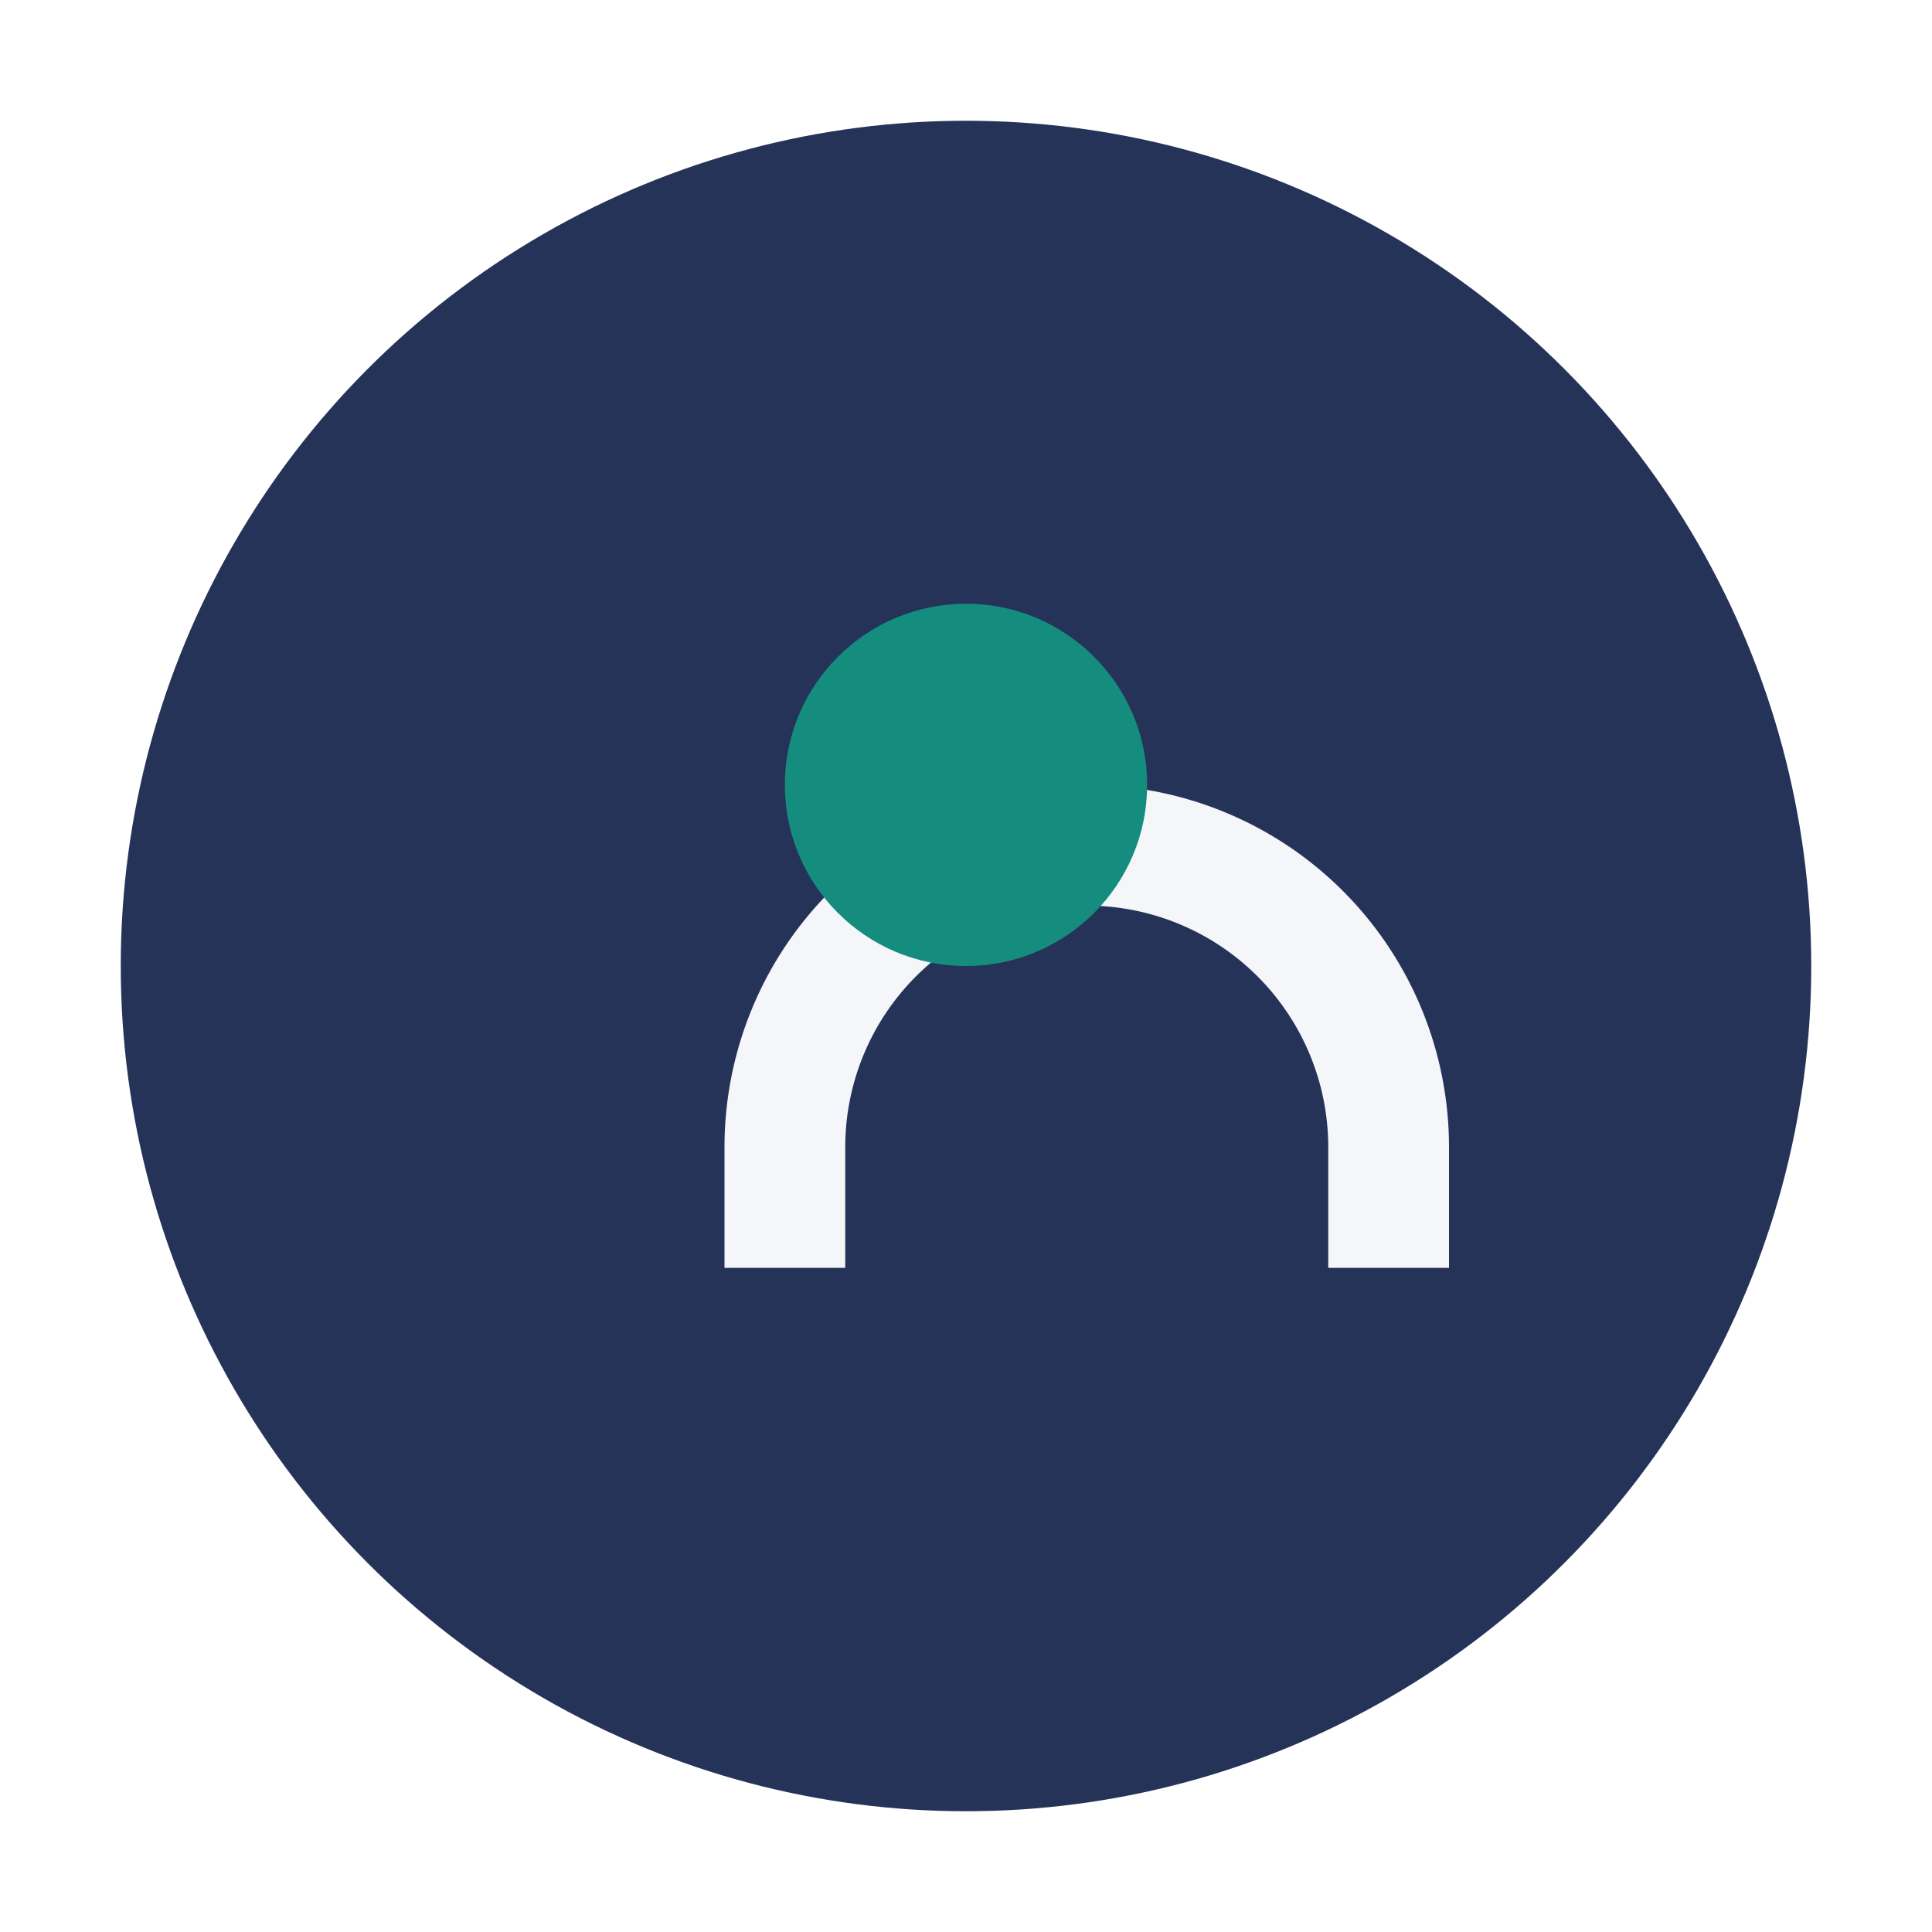
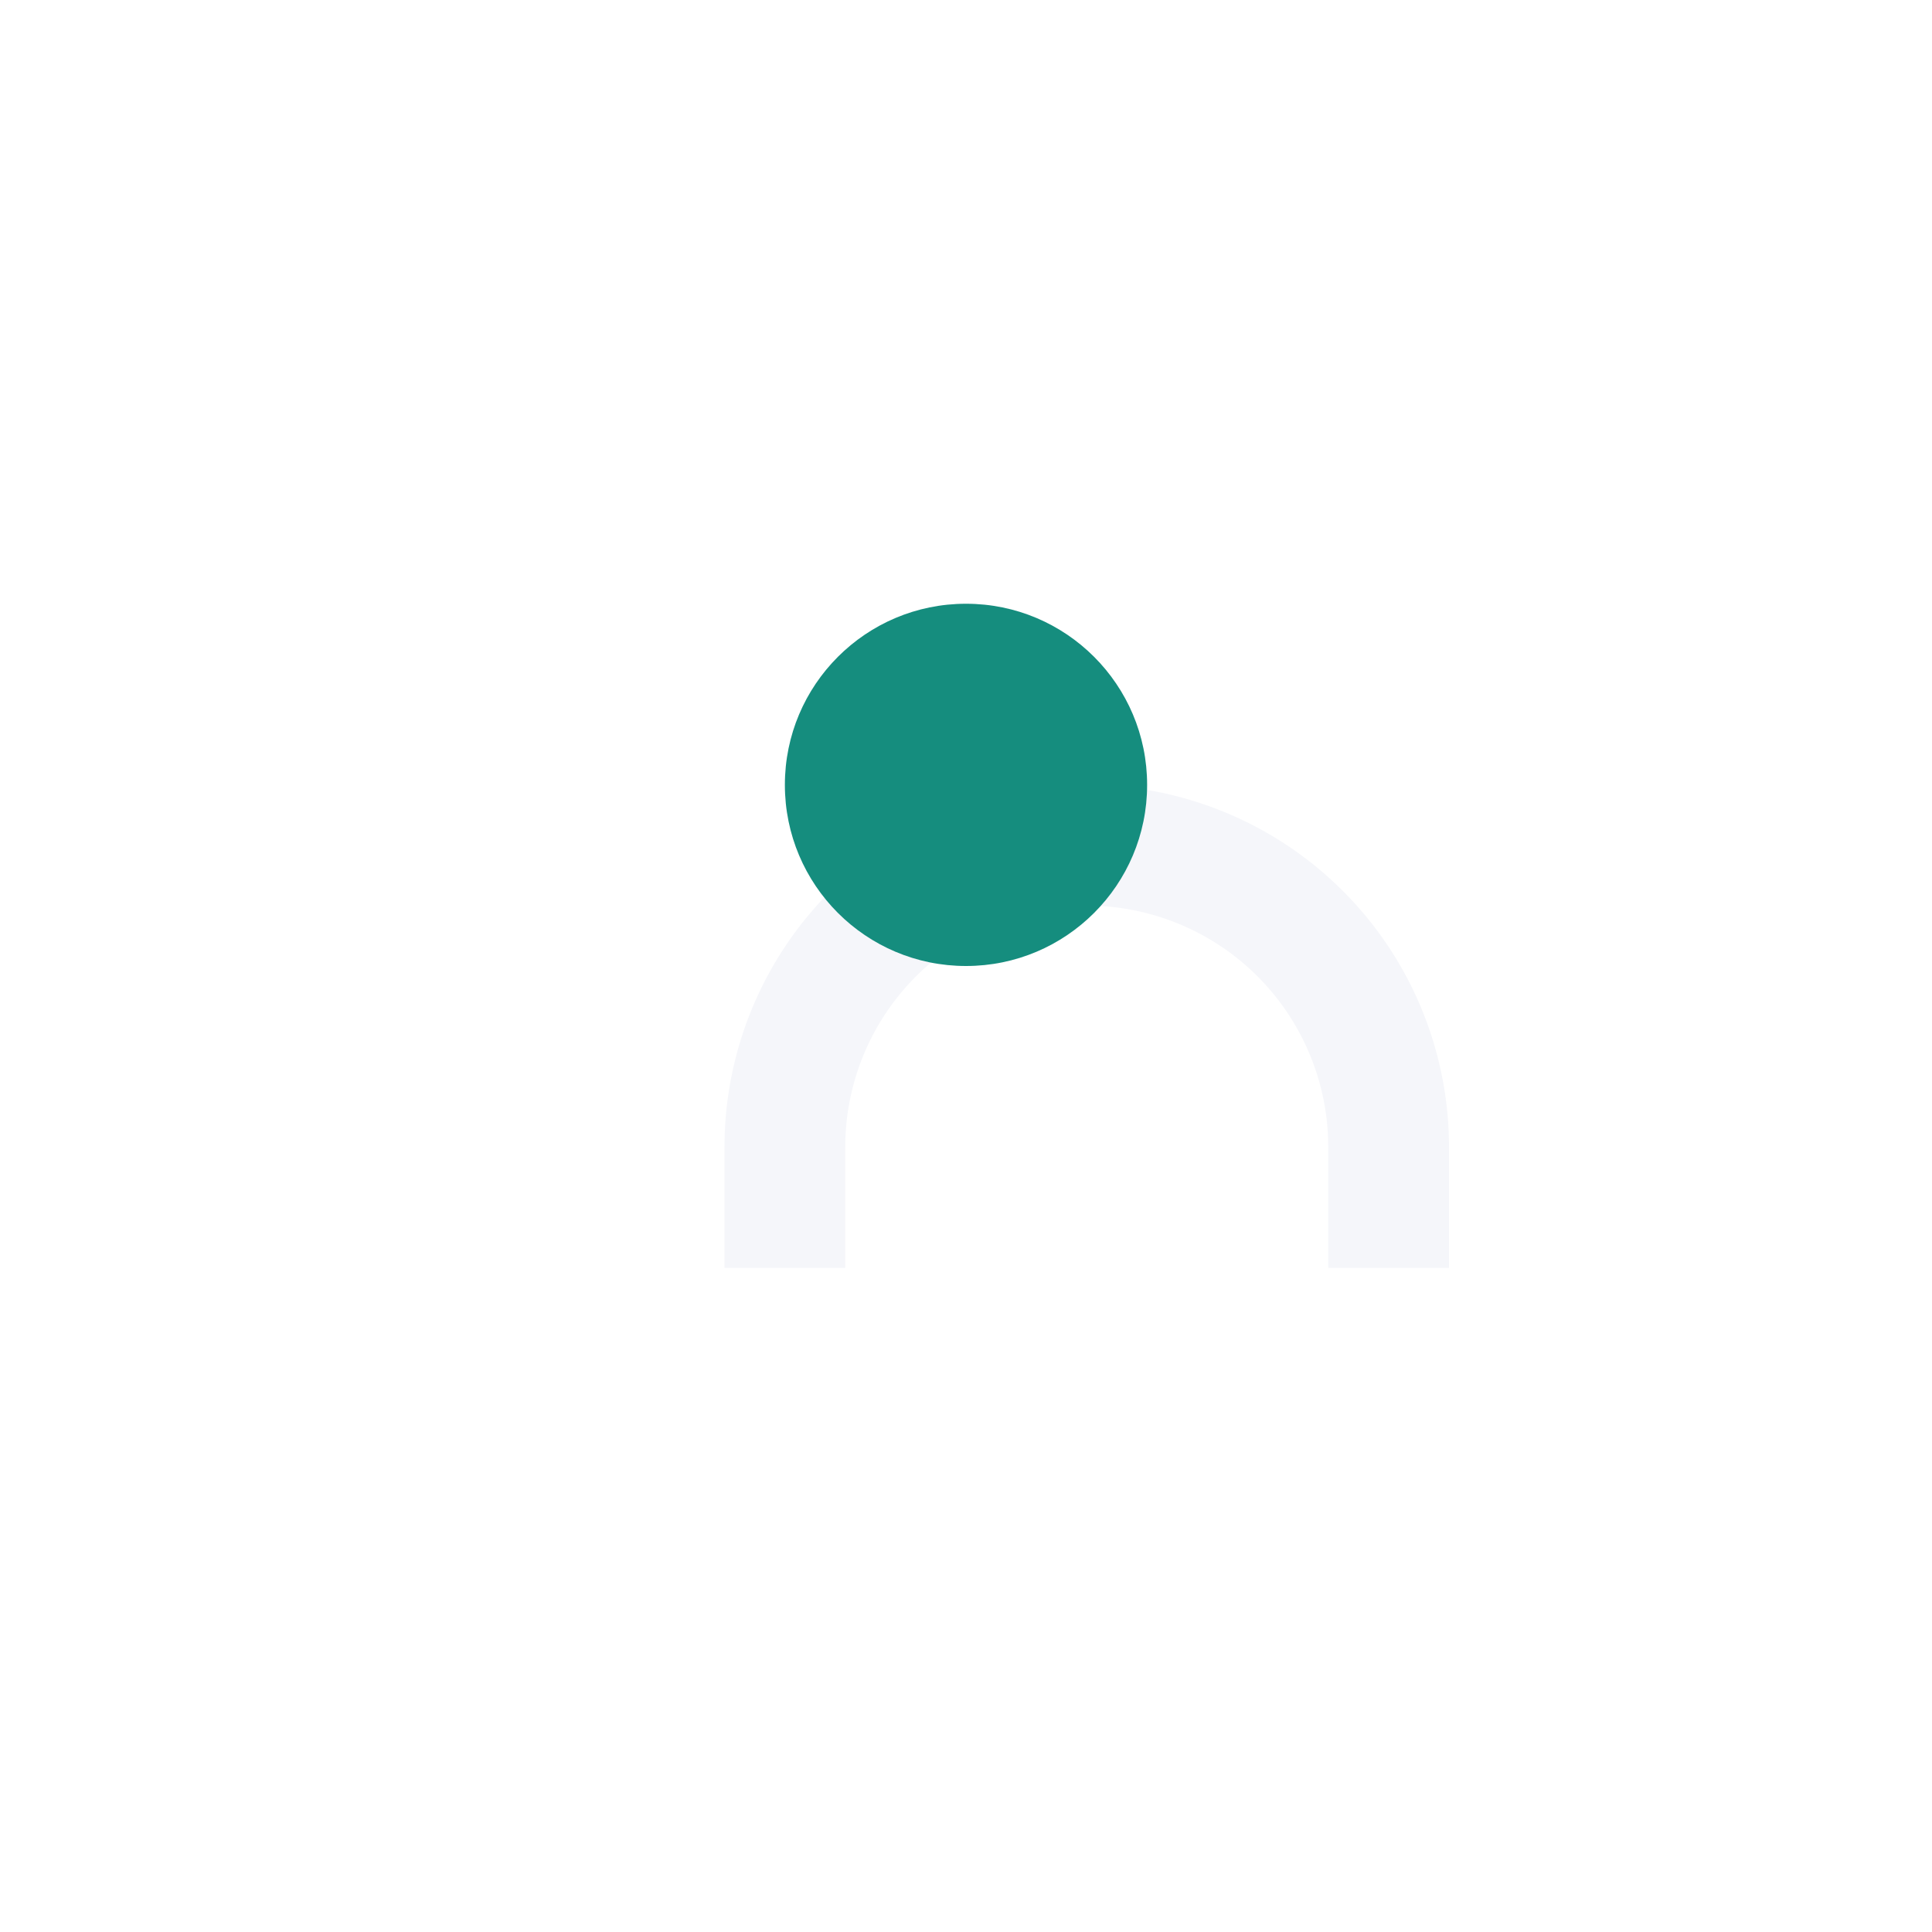
<svg xmlns="http://www.w3.org/2000/svg" width="32" height="32" viewBox="0 0 32 32">
-   <circle cx="16" cy="16" r="14" fill="#263359" />
  <path d="M23 21v-2a5 5 0 00-10 0v2" stroke="#F5F6FA" stroke-width="2" fill="none" />
  <circle cx="16" cy="13" r="3" fill="#158D7E" />
</svg>